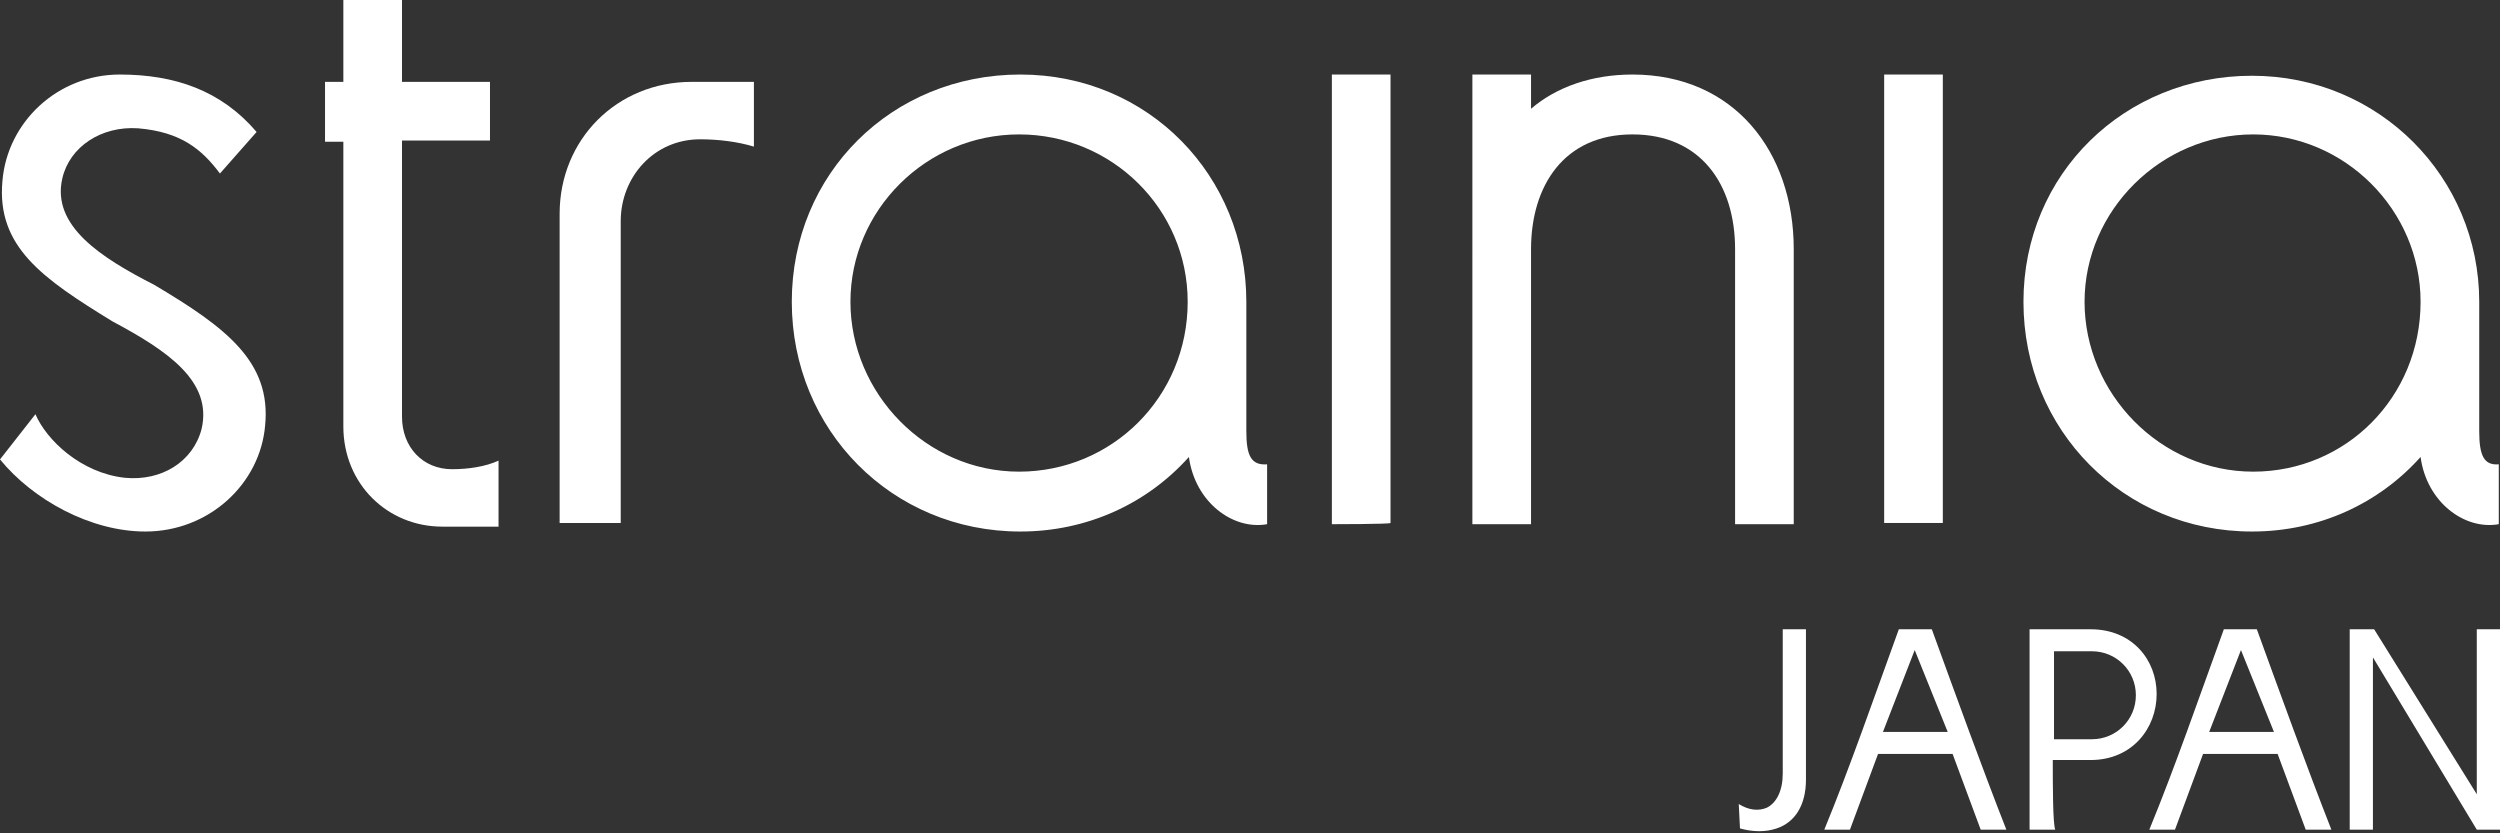
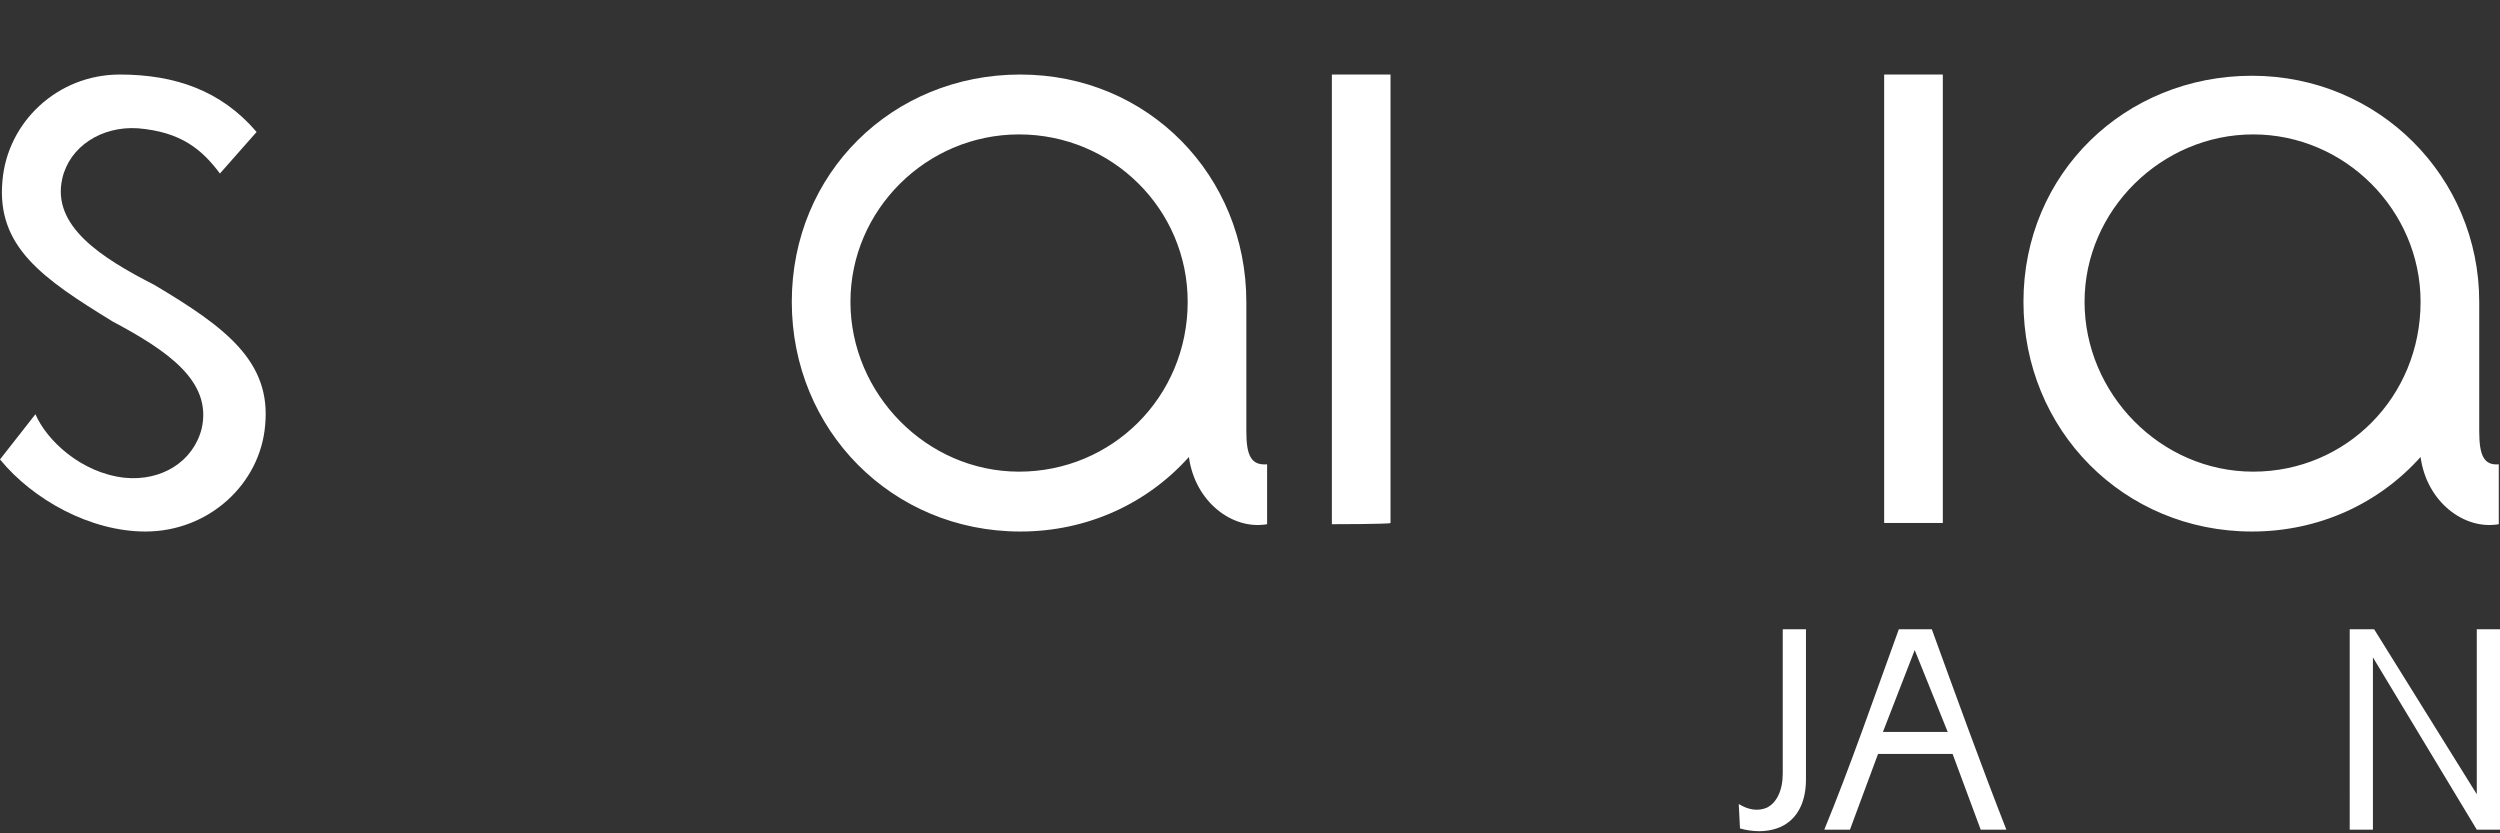
<svg xmlns="http://www.w3.org/2000/svg" version="1.1" id="レイヤー_1" x="0px" y="0px" viewBox="0 0 204.6 68.2" style="enable-background:new 0 0 204.6 68.2;" xml:space="preserve">
  <rect x="0" y="0" width="204.6" height="68.2" fill="#333333" stroke="none" />
  <style type="text/css">
	.st0{fill:#FFFFFF;}
</style>
  <g id="_レイヤー_6">
    <path class="st0" d="M142.3,65.8c0.8,0.5,1.6,0.6,2.3,0.3c0.8-0.4,1.3-1.4,1.3-2.8V51.5h1.9v12.3c0,2.1-0.9,3.5-2.4,4   c-0.9,0.3-1.9,0.3-3,0L142.3,65.8L142.3,65.8z" />
    <path class="st0" d="M162.1,67.9l-2.3-6.2h-6.1l-2.3,6.2h-2.1c2.1-5.1,4.1-10.9,6.1-16.4h2.7c2,5.5,4.1,11.3,6.1,16.4H162.1   L162.1,67.9z M156.7,53.2l-2.6,6.7h5.3L156.7,53.2z" />
-     <path class="st0" d="M166.1,67.9V51.5h5c3.4,0,5.4,2.5,5.4,5.3s-2,5.4-5.4,5.4h-3.1c0,2,0,5.2,0.2,5.7   C168.3,67.9,166.1,67.9,166.1,67.9z M168.1,60.5h3.1c2,0,3.6-1.6,3.6-3.6s-1.6-3.6-3.6-3.6h-3.1V60.5L168.1,60.5z" />
-     <path class="st0" d="M188.7,67.9l-2.3-6.2h-6.1l-2.3,6.2h-2.1c2.1-5.1,4.1-10.9,6.1-16.4h2.7c2,5.5,4.1,11.3,6.1,16.4H188.7   L188.7,67.9z M183.4,53.2l-2.6,6.7h5.3L183.4,53.2z" />
    <path class="st0" d="M202.7,65V51.5h1.9v16.4h-1.9l-8.5-14.1v14.1h-1.9V51.5h2L202.7,65L202.7,65z" />
    <path class="st0" d="M21.7,34.8c-0.4,4.8-4.6,8.7-9.8,8.7c-4.5,0-9.2-2.6-11.9-5.9l2.9-3.7c0.9,2.1,3.7,4.8,7.3,5.2   c3,0.3,5.6-1.3,6.3-4c0.9-3.9-2.8-6.4-7.3-8.8c-5.7-3.5-9.5-6.1-9-11.5C0.6,10,4.7,6.1,9.8,6.1c4.5,0,8.3,1.3,11.2,4.7L18,14.2   c-1.5-2-3.2-3.4-6.7-3.7c-3-0.2-5.6,1.5-6.2,4.1c-0.9,3.9,3.2,6.5,7.5,8.7C18.5,26.8,22.2,29.6,21.7,34.8z" />
-     <path class="st0" d="M40.8,37.7v5.4h-4.6c-4.5,0-8.1-3.5-8.1-8.2V11.6h-1.5V6.7h1.5V0h4.8v6.7h7.2v4.8h-7.2v22.6   c0,2.5,1.7,4.3,4.1,4.3C38.3,38.4,39.7,38.2,40.8,37.7L40.8,37.7z" />
-     <path class="st0" d="M61.7,6.7V12c-1.3-0.4-2.9-0.6-4.4-0.6c-3.8,0-6.5,3.1-6.5,6.7v24.7h-5V17.5c0-6.1,4.7-10.8,10.8-10.8   L61.7,6.7L61.7,6.7z" />
    <path class="st0" d="M102,35.3c0,2,0.4,2.8,1.7,2.7v4.9c-2.8,0.5-5.9-1.8-6.4-5.5c-3.4,3.8-8.3,6.1-13.8,6.1   c-10.5,0-18.7-8.3-18.7-18.8S73,6.1,83.5,6.1S102,14.4,102,24.7L102,35.3L102,35.3z M97.2,24.7C97.2,17.1,91,11,83.4,11   s-13.8,6.2-13.8,13.7s6.2,13.9,13.8,13.9S97.2,32.5,97.2,24.7z" />
-     <path class="st0" d="M146.8,20.4v22.5h-4.8V20.4c0-5.3-2.8-9.4-8.4-9.4s-8.3,4.2-8.3,9.4v22.5h-4.8V6.1h4.8v2.8   c2.1-1.8,5-2.8,8.3-2.8C141.9,6.1,146.8,12.4,146.8,20.4z" />
    <path class="st0" d="M154.2,42.9V6.1h4.8v36.7H154.2z" />
    <path class="st0" d="M202.9,35.3c0,2,0.4,2.8,1.6,2.7v4.9c-2.8,0.5-5.9-1.8-6.4-5.5c-3.4,3.8-8.3,6.1-13.8,6.1   c-10.5,0-18.7-8.3-18.7-18.8s8.3-18.5,18.7-18.5s18.6,8.3,18.6,18.5L202.9,35.3L202.9,35.3z M198.1,24.7c0-7.5-6.2-13.7-13.7-13.7   s-13.8,6.2-13.8,13.7s6.2,13.9,13.8,13.9S198.1,32.5,198.1,24.7z" />
    <path class="st0" d="M109,42.9V6.1h4.8v36.7C113.8,42.9,109,42.9,109,42.9z" />
  </g>
</svg>